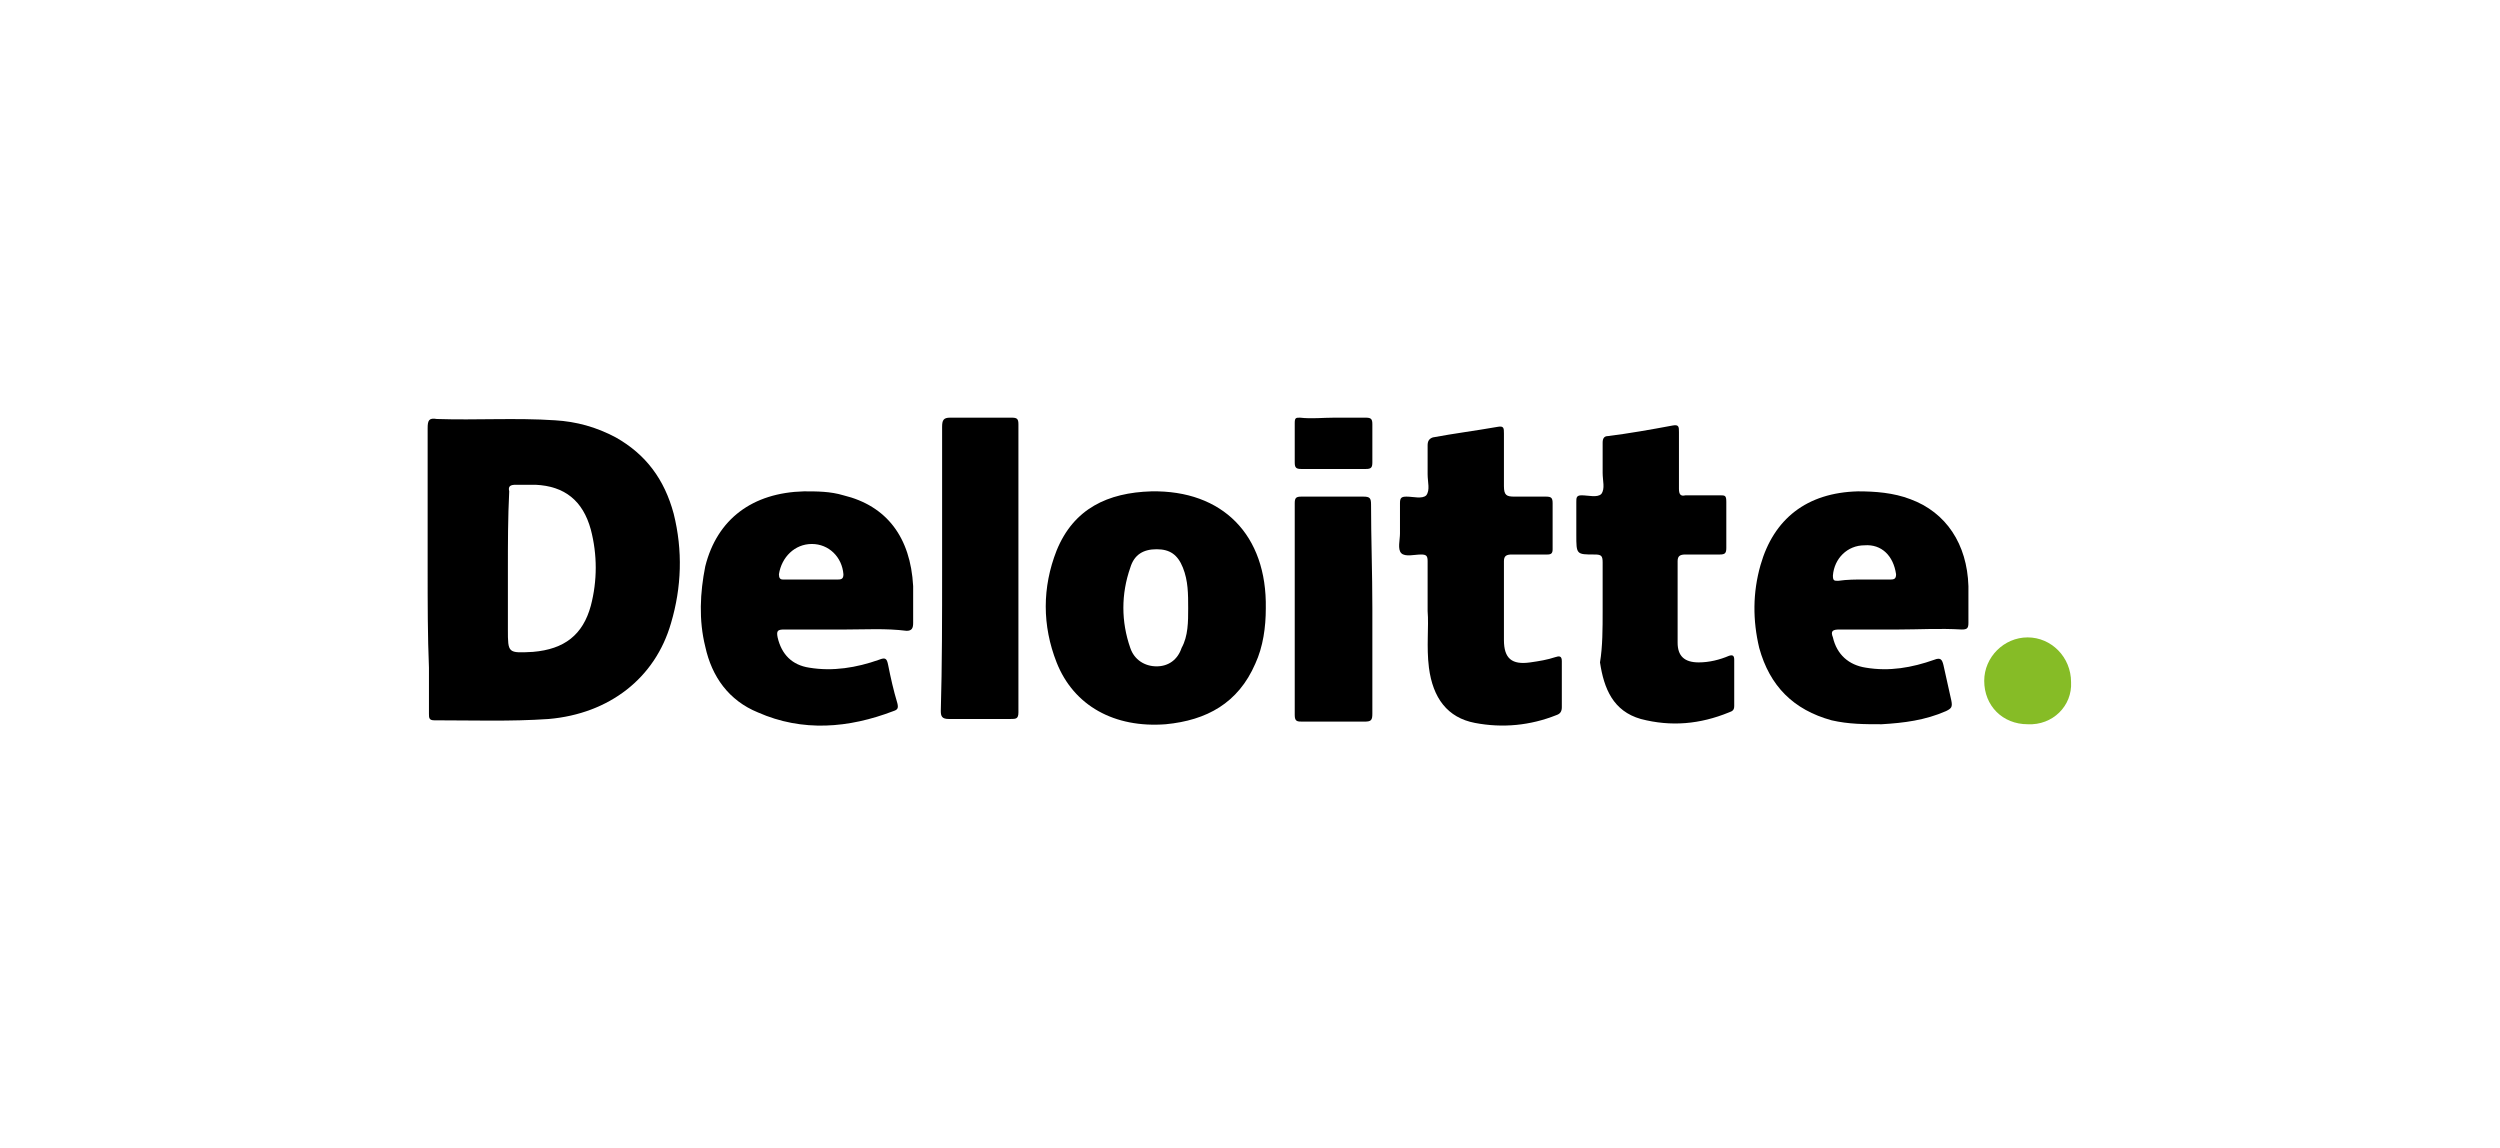
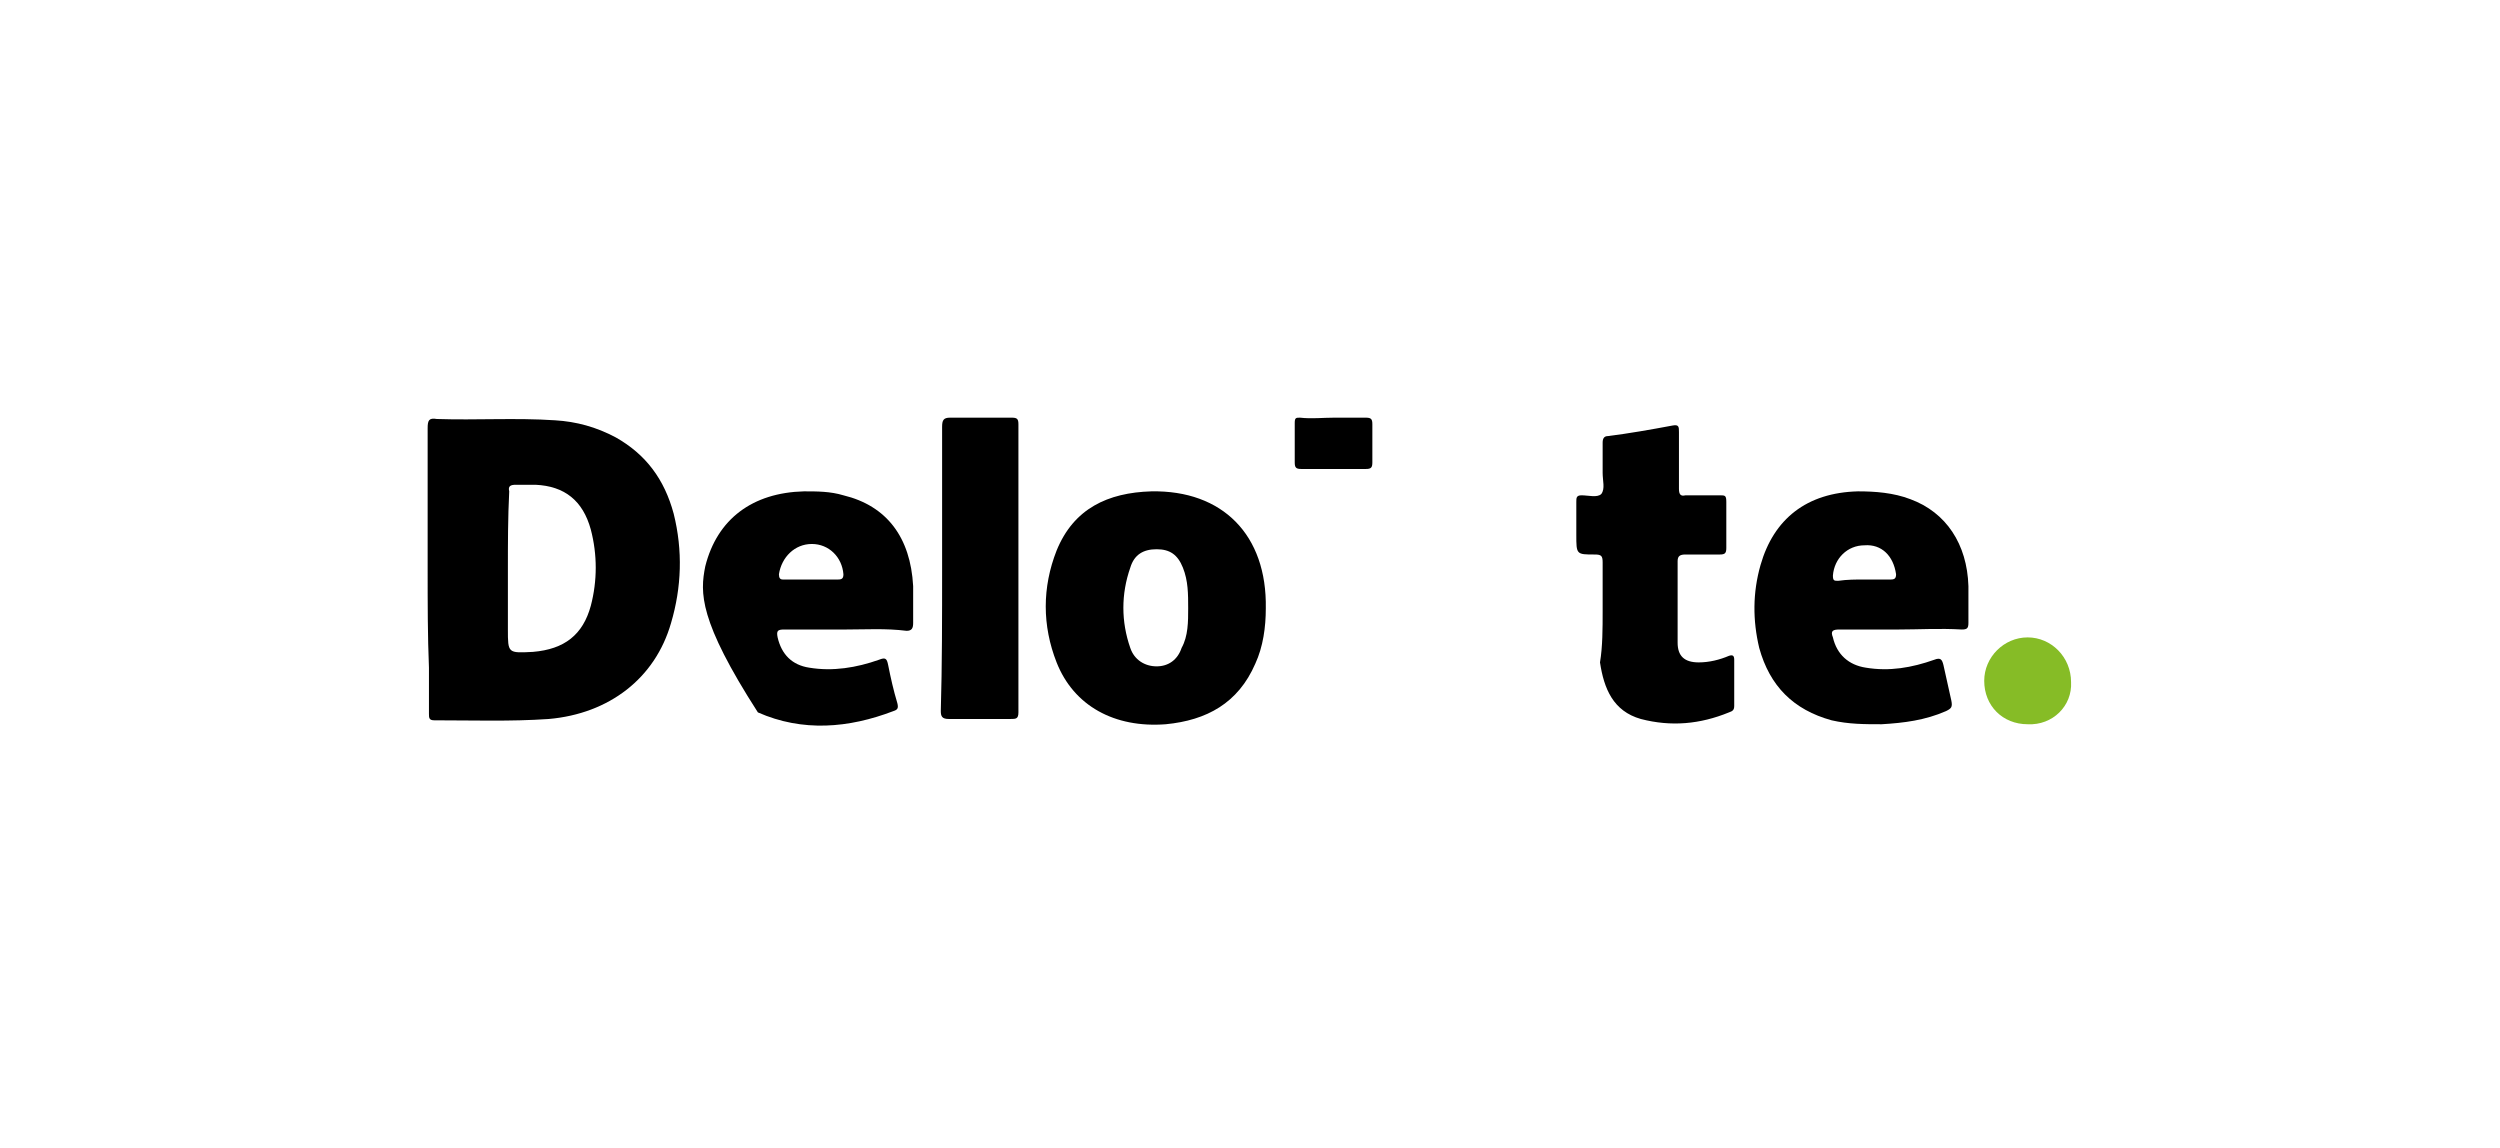
<svg xmlns="http://www.w3.org/2000/svg" width="122" height="56" viewBox="0 0 122 56" fill="none">
  <path d="M20.869 27.767C20.869 25.455 20.869 23.208 20.869 20.896C20.869 20.511 20.933 20.382 21.318 20.447C23.244 20.511 25.171 20.382 27.097 20.511C28.124 20.575 29.088 20.832 30.051 21.346C31.528 22.18 32.426 23.4 32.876 25.07C33.325 26.868 33.261 28.666 32.748 30.399C31.977 33.096 29.73 34.83 26.776 35.087C24.914 35.215 23.052 35.151 21.19 35.151C20.933 35.151 20.933 35.022 20.933 34.83C20.933 34.059 20.933 33.353 20.933 32.582C20.869 31.041 20.869 29.436 20.869 27.767ZM24.785 27.767C24.785 28.73 24.785 29.757 24.785 30.72C24.785 31.876 24.785 31.876 26.006 31.812C27.547 31.683 28.445 30.977 28.831 29.564C29.152 28.344 29.152 27.06 28.831 25.84C28.445 24.428 27.547 23.721 26.134 23.657C25.813 23.657 25.492 23.657 25.171 23.657C24.914 23.657 24.785 23.721 24.85 23.978C24.785 25.262 24.785 26.547 24.785 27.767Z" fill="black" />
  <path d="M61.771 29.693C61.771 30.592 61.643 31.555 61.258 32.389C60.423 34.316 58.882 35.151 56.891 35.343C54.387 35.536 52.397 34.444 51.562 32.325C50.856 30.527 50.856 28.665 51.562 26.867C52.397 24.813 54.066 24.042 56.185 23.978C59.653 23.914 61.836 26.097 61.771 29.693ZM57.983 29.693C57.983 28.986 57.983 28.344 57.726 27.702C57.469 27.06 57.084 26.803 56.442 26.803C55.8 26.803 55.35 27.06 55.158 27.702C54.708 28.986 54.708 30.335 55.158 31.619C55.35 32.197 55.864 32.518 56.442 32.518C57.02 32.518 57.469 32.197 57.662 31.619C57.983 31.041 57.983 30.335 57.983 29.693Z" fill="black" />
-   <path d="M41.287 30.72C40.26 30.72 39.297 30.72 38.269 30.72C37.948 30.72 37.884 30.784 37.948 31.105C38.141 31.94 38.654 32.454 39.489 32.582C40.645 32.775 41.801 32.582 42.892 32.197C43.213 32.069 43.278 32.133 43.342 32.454C43.47 33.096 43.599 33.674 43.791 34.316C43.855 34.573 43.791 34.637 43.599 34.701C41.416 35.536 39.168 35.728 36.985 34.765C35.572 34.187 34.738 33.032 34.417 31.555C34.096 30.271 34.16 28.922 34.417 27.638C34.995 25.326 36.728 24.042 39.232 23.978C39.874 23.978 40.517 23.978 41.159 24.171C43.278 24.684 44.433 26.225 44.562 28.601C44.562 29.179 44.562 29.757 44.562 30.399C44.562 30.656 44.498 30.784 44.241 30.784C43.213 30.656 42.25 30.72 41.287 30.72ZM39.618 28.28C40.067 28.28 40.517 28.28 40.902 28.28C41.094 28.28 41.159 28.216 41.159 28.023C41.094 27.189 40.452 26.546 39.618 26.546C38.783 26.546 38.141 27.189 38.012 28.023C38.012 28.216 38.077 28.28 38.205 28.28C38.719 28.28 39.168 28.28 39.618 28.28Z" fill="black" />
+   <path d="M41.287 30.72C40.26 30.72 39.297 30.72 38.269 30.72C37.948 30.72 37.884 30.784 37.948 31.105C38.141 31.94 38.654 32.454 39.489 32.582C40.645 32.775 41.801 32.582 42.892 32.197C43.213 32.069 43.278 32.133 43.342 32.454C43.47 33.096 43.599 33.674 43.791 34.316C43.855 34.573 43.791 34.637 43.599 34.701C41.416 35.536 39.168 35.728 36.985 34.765C34.096 30.271 34.16 28.922 34.417 27.638C34.995 25.326 36.728 24.042 39.232 23.978C39.874 23.978 40.517 23.978 41.159 24.171C43.278 24.684 44.433 26.225 44.562 28.601C44.562 29.179 44.562 29.757 44.562 30.399C44.562 30.656 44.498 30.784 44.241 30.784C43.213 30.656 42.25 30.72 41.287 30.72ZM39.618 28.28C40.067 28.28 40.517 28.28 40.902 28.28C41.094 28.28 41.159 28.216 41.159 28.023C41.094 27.189 40.452 26.546 39.618 26.546C38.783 26.546 38.141 27.189 38.012 28.023C38.012 28.216 38.077 28.28 38.205 28.28C38.719 28.28 39.168 28.28 39.618 28.28Z" fill="black" />
  <path d="M92.656 30.72C91.693 30.72 90.73 30.72 89.767 30.72C89.446 30.72 89.317 30.784 89.446 31.105C89.638 31.94 90.216 32.454 91.051 32.582C92.207 32.775 93.298 32.582 94.39 32.197C94.711 32.069 94.775 32.197 94.84 32.454C94.968 33.032 95.096 33.609 95.225 34.187C95.289 34.508 95.225 34.573 94.968 34.701C93.941 35.151 92.913 35.279 91.822 35.343C90.987 35.343 90.216 35.343 89.382 35.151C87.519 34.637 86.364 33.481 85.85 31.619C85.529 30.271 85.529 28.922 85.914 27.574C86.556 25.326 88.162 24.042 90.666 23.978C91.501 23.978 92.4 24.042 93.234 24.363C94.968 25.005 95.995 26.546 96.059 28.601C96.059 29.179 96.059 29.757 96.059 30.399C96.059 30.656 95.995 30.72 95.738 30.72C94.647 30.656 93.62 30.72 92.656 30.72ZM90.987 28.28C91.436 28.28 91.886 28.28 92.271 28.28C92.464 28.28 92.528 28.216 92.528 28.023C92.4 27.124 91.822 26.546 90.987 26.611C90.152 26.611 89.51 27.253 89.446 28.087C89.446 28.344 89.51 28.344 89.703 28.344C90.152 28.28 90.537 28.28 90.987 28.28Z" fill="black" />
  <path d="M78.209 29.821C78.209 29.051 78.209 28.216 78.209 27.445C78.209 27.124 78.144 27.06 77.823 27.06C76.924 27.06 76.924 27.06 76.924 26.097C76.924 25.583 76.924 25.07 76.924 24.492C76.924 24.299 76.924 24.171 77.181 24.171C77.502 24.171 77.952 24.299 78.144 24.106C78.337 23.849 78.209 23.464 78.209 23.079C78.209 22.565 78.209 22.116 78.209 21.602C78.209 21.41 78.273 21.281 78.465 21.281C79.493 21.153 80.584 20.96 81.612 20.767C81.933 20.703 81.933 20.832 81.933 21.088C81.933 21.987 81.933 22.951 81.933 23.849C81.933 24.106 81.997 24.235 82.254 24.171C82.832 24.171 83.345 24.171 83.923 24.171C84.18 24.171 84.244 24.171 84.244 24.492C84.244 25.262 84.244 25.968 84.244 26.739C84.244 26.996 84.18 27.06 83.923 27.06C83.345 27.06 82.832 27.06 82.254 27.06C81.997 27.06 81.868 27.124 81.868 27.381C81.868 28.73 81.868 30.014 81.868 31.362C81.868 32.004 82.19 32.325 82.896 32.325C83.41 32.325 83.923 32.197 84.373 32.004C84.565 31.94 84.63 32.004 84.63 32.197C84.63 32.967 84.63 33.738 84.63 34.444C84.63 34.637 84.565 34.701 84.373 34.765C82.96 35.343 81.547 35.472 80.071 35.086C78.722 34.701 78.273 33.609 78.08 32.325C78.209 31.555 78.209 30.656 78.209 29.821Z" fill="black" />
-   <path d="M69.668 29.821C69.668 28.922 69.668 28.152 69.668 27.381C69.668 27.124 69.603 27.06 69.347 27.06C69.026 27.06 68.576 27.189 68.383 26.996C68.191 26.803 68.319 26.354 68.319 26.033C68.319 25.519 68.319 25.005 68.319 24.556C68.319 24.299 68.383 24.235 68.64 24.235C68.961 24.235 69.411 24.363 69.603 24.171C69.796 23.914 69.668 23.529 69.668 23.143C69.668 22.694 69.668 22.18 69.668 21.731C69.668 21.538 69.732 21.41 69.924 21.345C70.952 21.153 71.979 21.024 73.071 20.832C73.392 20.767 73.392 20.896 73.392 21.153C73.392 21.988 73.392 22.886 73.392 23.721C73.392 24.171 73.52 24.235 73.906 24.235C74.419 24.235 74.933 24.235 75.447 24.235C75.704 24.235 75.768 24.299 75.768 24.556C75.768 25.326 75.768 26.097 75.768 26.803C75.768 26.996 75.704 27.06 75.511 27.06C74.933 27.06 74.355 27.06 73.777 27.06C73.52 27.06 73.392 27.124 73.392 27.381C73.392 28.665 73.392 29.95 73.392 31.234C73.392 32.133 73.777 32.454 74.676 32.325C75.126 32.261 75.511 32.197 75.896 32.069C76.089 32.004 76.217 32.004 76.217 32.261C76.217 33.032 76.217 33.738 76.217 34.508C76.217 34.701 76.153 34.83 75.96 34.894C74.676 35.407 73.328 35.536 71.979 35.279C70.631 35.022 69.924 34.059 69.732 32.582C69.603 31.555 69.732 30.592 69.668 29.821Z" fill="black" />
  <path d="M45.975 27.831C45.975 25.519 45.975 23.207 45.975 20.832C45.975 20.511 46.039 20.382 46.36 20.382C47.388 20.382 48.351 20.382 49.378 20.382C49.635 20.382 49.699 20.446 49.699 20.703C49.699 25.391 49.699 30.078 49.699 34.765C49.699 35.086 49.571 35.086 49.314 35.086C48.286 35.086 47.323 35.086 46.296 35.086C45.975 35.086 45.911 34.958 45.911 34.701C45.975 32.454 45.975 30.142 45.975 27.831Z" fill="black" />
-   <path d="M66.971 29.693C66.971 31.426 66.971 33.096 66.971 34.83C66.971 35.151 66.907 35.215 66.586 35.215C65.558 35.215 64.595 35.215 63.568 35.215C63.311 35.215 63.183 35.215 63.183 34.894C63.183 31.426 63.183 28.023 63.183 24.556C63.183 24.299 63.247 24.235 63.504 24.235C64.531 24.235 65.558 24.235 66.522 24.235C66.843 24.235 66.907 24.299 66.907 24.62C66.907 26.225 66.971 27.959 66.971 29.693Z" fill="black" />
  <path d="M98.949 35.343C97.729 35.343 96.83 34.444 96.83 33.224C96.83 32.068 97.793 31.105 98.949 31.105C100.105 31.105 101.068 32.068 101.068 33.288C101.132 34.444 100.169 35.407 98.949 35.343Z" fill="#86BC26" />
  <path d="M65.109 20.382C65.623 20.382 66.136 20.382 66.65 20.382C66.907 20.382 66.971 20.446 66.971 20.703C66.971 21.345 66.971 21.923 66.971 22.565C66.971 22.822 66.907 22.886 66.65 22.886C65.623 22.886 64.595 22.886 63.504 22.886C63.247 22.886 63.183 22.822 63.183 22.565C63.183 21.923 63.183 21.281 63.183 20.639C63.183 20.382 63.247 20.382 63.44 20.382C64.017 20.446 64.531 20.382 65.109 20.382Z" fill="black" />
</svg>